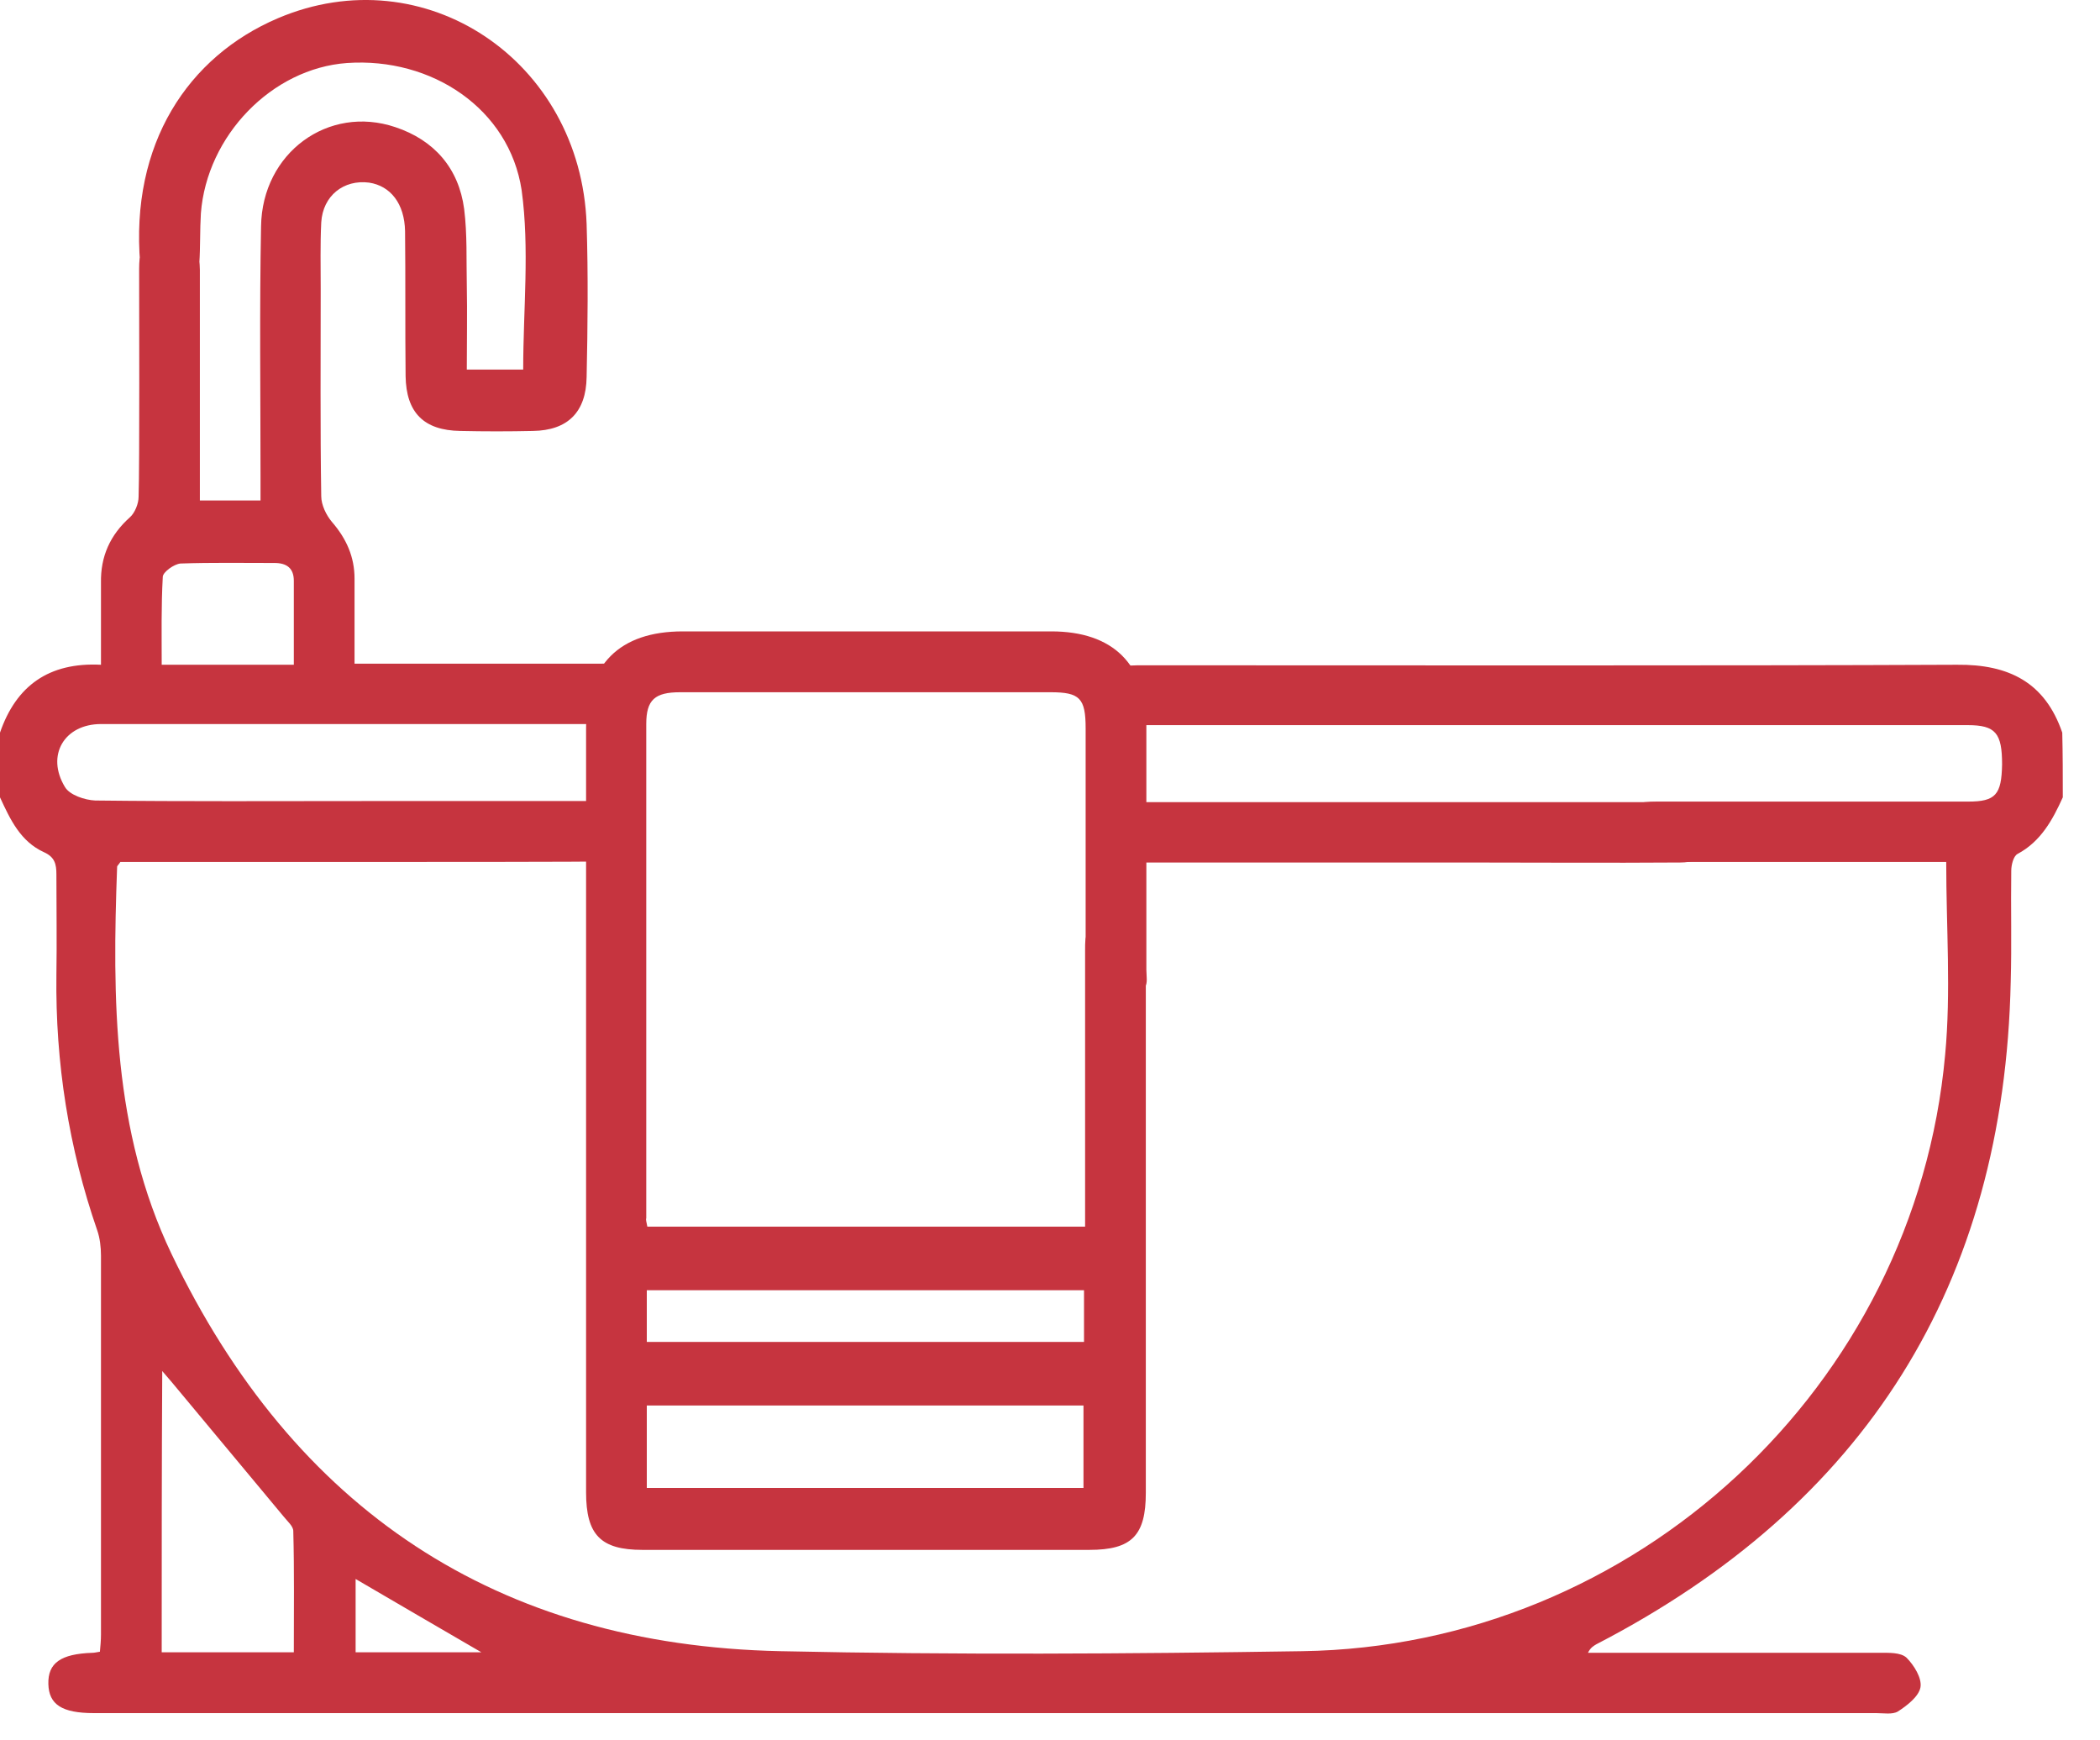
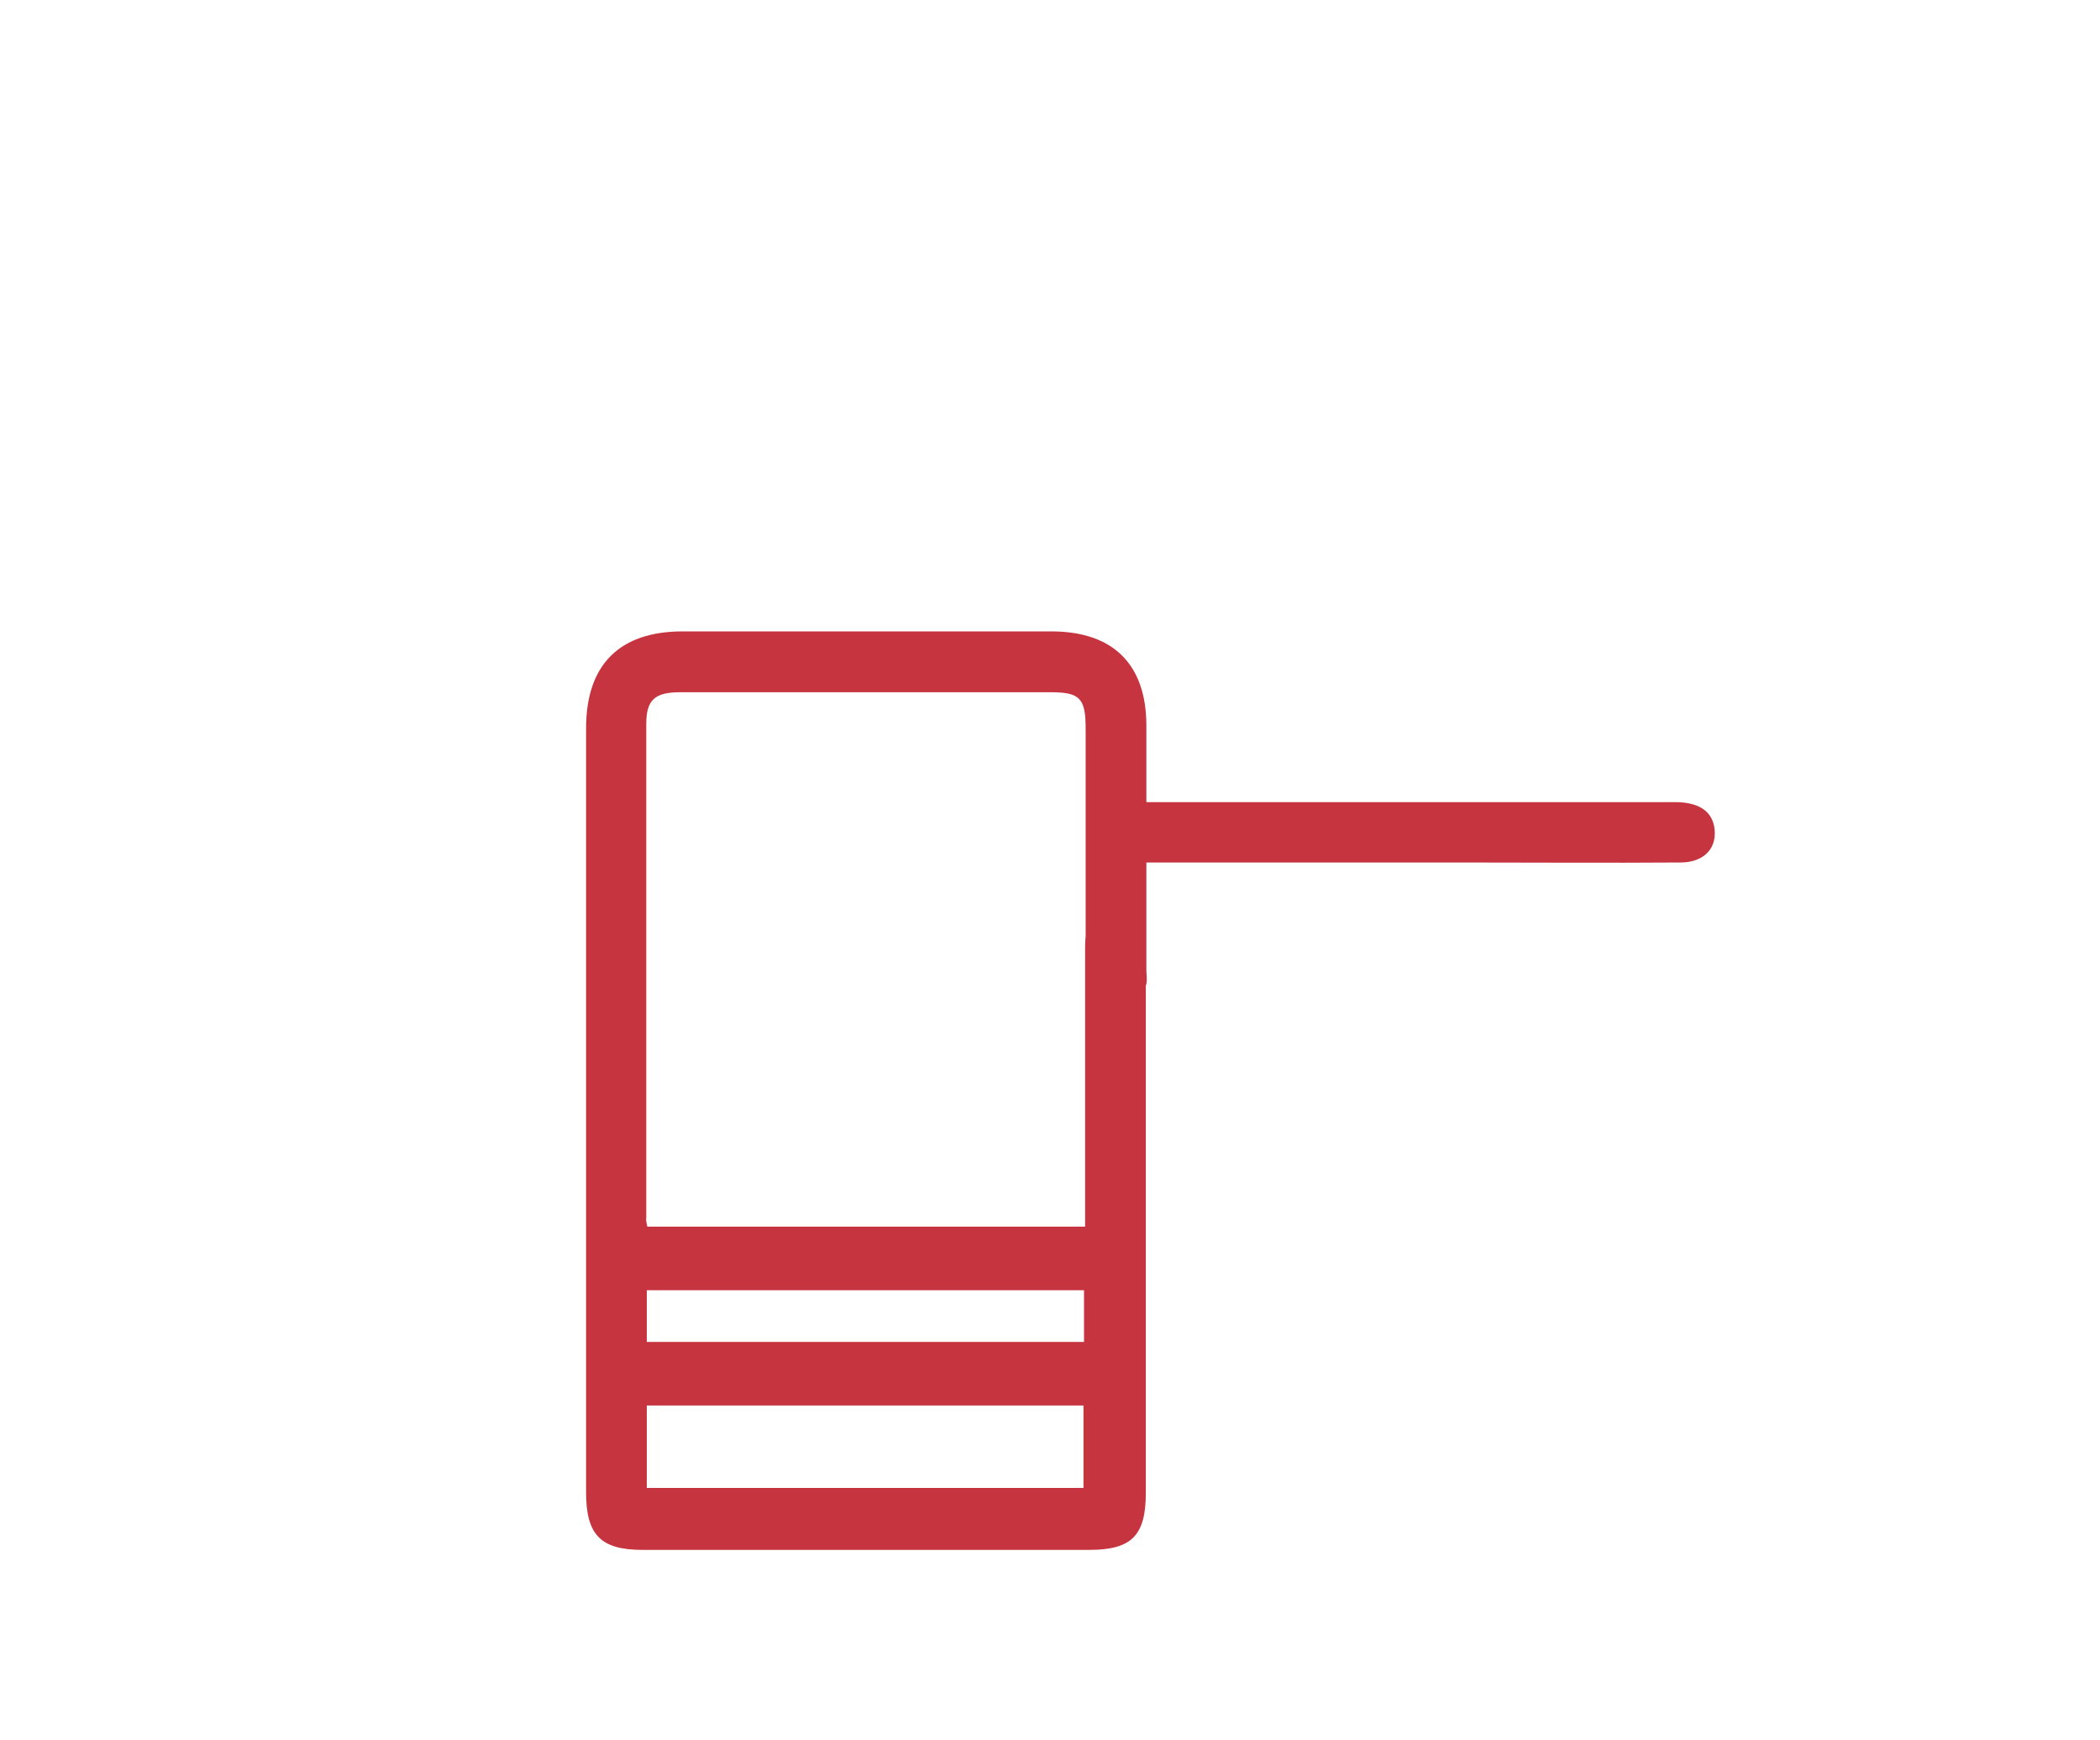
<svg xmlns="http://www.w3.org/2000/svg" width="35" height="29" viewBox="0 0 35 29" fill="none">
-   <path d="M34.38 13.286C34.21 13.663 34.013 14.022 33.628 14.228C33.556 14.264 33.521 14.417 33.521 14.507C33.512 15.126 33.53 15.736 33.512 16.356C33.404 21.41 31.085 25.081 26.609 27.397C26.564 27.424 26.51 27.451 26.466 27.541C26.573 27.541 26.689 27.541 26.797 27.541C28.31 27.541 29.814 27.541 31.327 27.541C31.479 27.541 31.676 27.532 31.775 27.622C31.9 27.747 32.034 27.963 32.008 28.115C31.981 28.268 31.784 28.421 31.631 28.519C31.542 28.573 31.39 28.546 31.273 28.546C21.371 28.546 11.469 28.546 1.567 28.546C1.03 28.546 0.815 28.402 0.806 28.061C0.797 27.711 1.012 27.559 1.54 27.541C1.576 27.541 1.603 27.532 1.665 27.523C1.674 27.424 1.683 27.334 1.683 27.235C1.683 25.135 1.683 23.025 1.683 20.925C1.683 20.781 1.665 20.629 1.621 20.503C1.146 19.13 0.922 17.711 0.94 16.248C0.949 15.691 0.94 15.126 0.94 14.569C0.94 14.399 0.913 14.282 0.734 14.201C0.34 14.022 0.17 13.654 0 13.286C0 12.927 0 12.568 0 12.208C0.269 11.427 0.815 11.033 1.683 11.077C1.683 10.602 1.683 10.162 1.683 9.713C1.674 9.273 1.835 8.914 2.167 8.618C2.247 8.546 2.31 8.393 2.31 8.277C2.328 7.765 2.319 5 2.319 4.479C2.319 3.995 2.489 3.761 2.829 3.77C3.169 3.779 3.322 4.013 3.331 4.497C3.331 5.018 3.331 7.792 3.331 8.339C3.68 8.339 3.984 8.339 4.342 8.339C4.342 8.205 4.342 8.07 4.342 7.935C4.342 6.544 4.324 5.162 4.351 3.77C4.369 2.549 5.47 1.741 6.59 2.119C7.234 2.334 7.646 2.801 7.736 3.483C7.789 3.905 7.771 4.336 7.78 4.758C7.789 5.215 7.78 5.673 7.78 6.158C8.121 6.158 8.434 6.158 8.72 6.158C8.72 5.153 8.828 4.147 8.694 3.169C8.488 1.813 7.198 0.952 5.784 1.05C4.53 1.14 3.447 2.262 3.348 3.555C3.331 3.833 3.34 4.111 3.322 4.39C3.295 4.686 3.08 4.883 2.82 4.865C2.534 4.847 2.364 4.686 2.337 4.399C2.167 2.397 3.134 0.943 4.629 0.305C7.073 -0.736 9.678 1.005 9.777 3.734C9.804 4.587 9.795 5.44 9.777 6.284C9.768 6.867 9.463 7.172 8.882 7.181C8.479 7.19 8.076 7.19 7.673 7.181C7.064 7.172 6.769 6.876 6.76 6.266C6.751 5.458 6.76 4.65 6.751 3.851C6.742 3.393 6.509 3.097 6.151 3.043C5.73 2.989 5.381 3.259 5.354 3.707C5.336 4.075 5.345 4.444 5.345 4.812C5.345 5.961 5.336 7.119 5.354 8.268C5.354 8.411 5.435 8.582 5.533 8.698C5.775 8.977 5.909 9.282 5.909 9.641C5.909 10.099 5.909 10.557 5.909 11.059C6.616 11.059 9.311 11.059 9.992 11.059C10.126 11.059 10.26 11.05 10.395 11.077C10.654 11.14 10.797 11.32 10.789 11.589C10.771 11.858 10.618 12.02 10.35 12.056C10.242 12.065 10.126 12.065 10.019 12.065C7.915 12.065 3.787 12.065 1.683 12.065C1.074 12.065 0.761 12.585 1.083 13.115C1.164 13.25 1.415 13.331 1.585 13.339C3.08 13.357 4.584 13.348 6.079 13.348C6.715 13.348 9.374 13.348 10.01 13.348C10.099 13.348 10.189 13.339 10.278 13.357C10.592 13.393 10.78 13.6 10.762 13.887C10.744 14.165 10.565 14.345 10.251 14.354C9.652 14.363 7.019 14.363 6.419 14.363C5.067 14.363 3.716 14.363 2.355 14.363C2.229 14.363 2.113 14.363 2.006 14.363C1.979 14.408 1.952 14.426 1.952 14.444C1.871 16.643 1.88 18.842 2.856 20.889C4.897 25.153 8.282 27.415 13.009 27.514C15.91 27.577 18.802 27.559 21.703 27.514C27.253 27.433 31.918 23.106 32.419 17.576C32.518 16.526 32.437 15.458 32.437 14.363C31.811 14.363 28.355 14.363 27.71 14.363C27.576 14.363 27.442 14.372 27.307 14.345C27.065 14.3 26.931 14.147 26.913 13.914C26.895 13.672 26.985 13.492 27.218 13.411C27.343 13.366 27.477 13.357 27.612 13.357C28.408 13.357 32.008 13.357 32.804 13.357C33.261 13.357 33.359 13.241 33.368 12.738C33.368 12.217 33.261 12.083 32.795 12.083C28.838 12.083 23.063 12.083 19.097 12.083C18.963 12.083 18.828 12.092 18.694 12.074C18.435 12.038 18.291 11.867 18.273 11.625C18.256 11.374 18.381 11.185 18.623 11.122C18.757 11.086 18.909 11.086 19.052 11.086C22.965 11.086 28.695 11.095 32.616 11.077C33.485 11.068 34.085 11.374 34.371 12.208C34.38 12.568 34.38 12.927 34.38 13.286ZM2.695 27.532C3.438 27.532 4.145 27.532 4.897 27.532C4.897 26.849 4.906 26.176 4.888 25.512C4.888 25.431 4.79 25.35 4.727 25.27C4.109 24.524 3.483 23.779 2.865 23.034C2.82 22.98 2.775 22.927 2.704 22.846C2.695 24.426 2.695 25.961 2.695 27.532ZM4.897 11.077C4.897 10.593 4.897 10.135 4.897 9.677C4.897 9.47 4.781 9.381 4.575 9.381C4.047 9.381 3.528 9.372 3.008 9.39C2.901 9.399 2.713 9.533 2.713 9.614C2.686 10.099 2.695 10.584 2.695 11.077C3.438 11.077 4.145 11.077 4.897 11.077ZM8.022 27.532C7.297 27.11 6.616 26.715 5.927 26.311C5.927 26.724 5.927 27.119 5.927 27.532C6.616 27.532 7.297 27.532 8.022 27.532Z" fill="#C6343F" />
  <path d="M10.789 20.44C13.224 20.44 15.632 20.44 18.085 20.44C18.085 19.857 18.085 16.41 18.085 15.844C18.085 15.709 18.085 15.575 18.13 15.449C18.202 15.207 18.408 15.054 18.64 15.126C18.811 15.18 18.954 15.359 19.07 15.521C19.124 15.593 19.097 15.736 19.097 15.853C19.097 17.9 19.097 22.828 19.097 24.875C19.097 25.584 18.864 25.826 18.157 25.826C15.677 25.826 13.188 25.826 10.708 25.826C10.01 25.826 9.768 25.575 9.768 24.866C9.768 20.62 9.768 16.374 9.768 12.137C9.768 11.077 10.323 10.521 11.38 10.521C13.43 10.521 15.471 10.521 17.521 10.521C18.551 10.521 19.106 11.068 19.106 12.092C19.106 13.447 19.106 14.803 19.106 16.158C19.106 16.257 19.133 16.392 19.079 16.454C18.954 16.607 18.793 16.814 18.64 16.831C18.479 16.84 18.273 16.67 18.148 16.526C18.067 16.436 18.094 16.248 18.094 16.104C18.094 14.785 18.094 13.465 18.094 12.137C18.094 11.634 17.996 11.535 17.512 11.535C15.453 11.535 13.394 11.535 11.335 11.535C10.914 11.535 10.771 11.661 10.771 12.065C10.771 14.812 10.771 17.55 10.771 20.297C10.762 20.314 10.771 20.359 10.789 20.44ZM10.78 24.794C13.224 24.794 15.632 24.794 18.058 24.794C18.058 24.327 18.058 23.869 18.058 23.42C15.623 23.42 13.215 23.42 10.78 23.42C10.78 23.878 10.78 24.318 10.78 24.794ZM18.067 21.499C15.632 21.499 13.215 21.499 10.78 21.499C10.78 21.796 10.78 22.074 10.78 22.361C13.215 22.361 15.632 22.361 18.067 22.361C18.067 22.056 18.067 21.787 18.067 21.499Z" fill="#C6343F" />
  <path d="M24.344 14.372C23.144 14.372 20.136 14.372 18.945 14.372C18.524 14.372 18.291 14.192 18.3 13.869C18.309 13.555 18.542 13.366 18.963 13.366C21.344 13.366 25.535 13.366 27.916 13.366C28.328 13.366 28.552 13.528 28.578 13.833C28.605 14.156 28.382 14.372 28.006 14.372C26.779 14.381 25.561 14.372 24.344 14.372Z" fill="#C6343F" />
</svg>